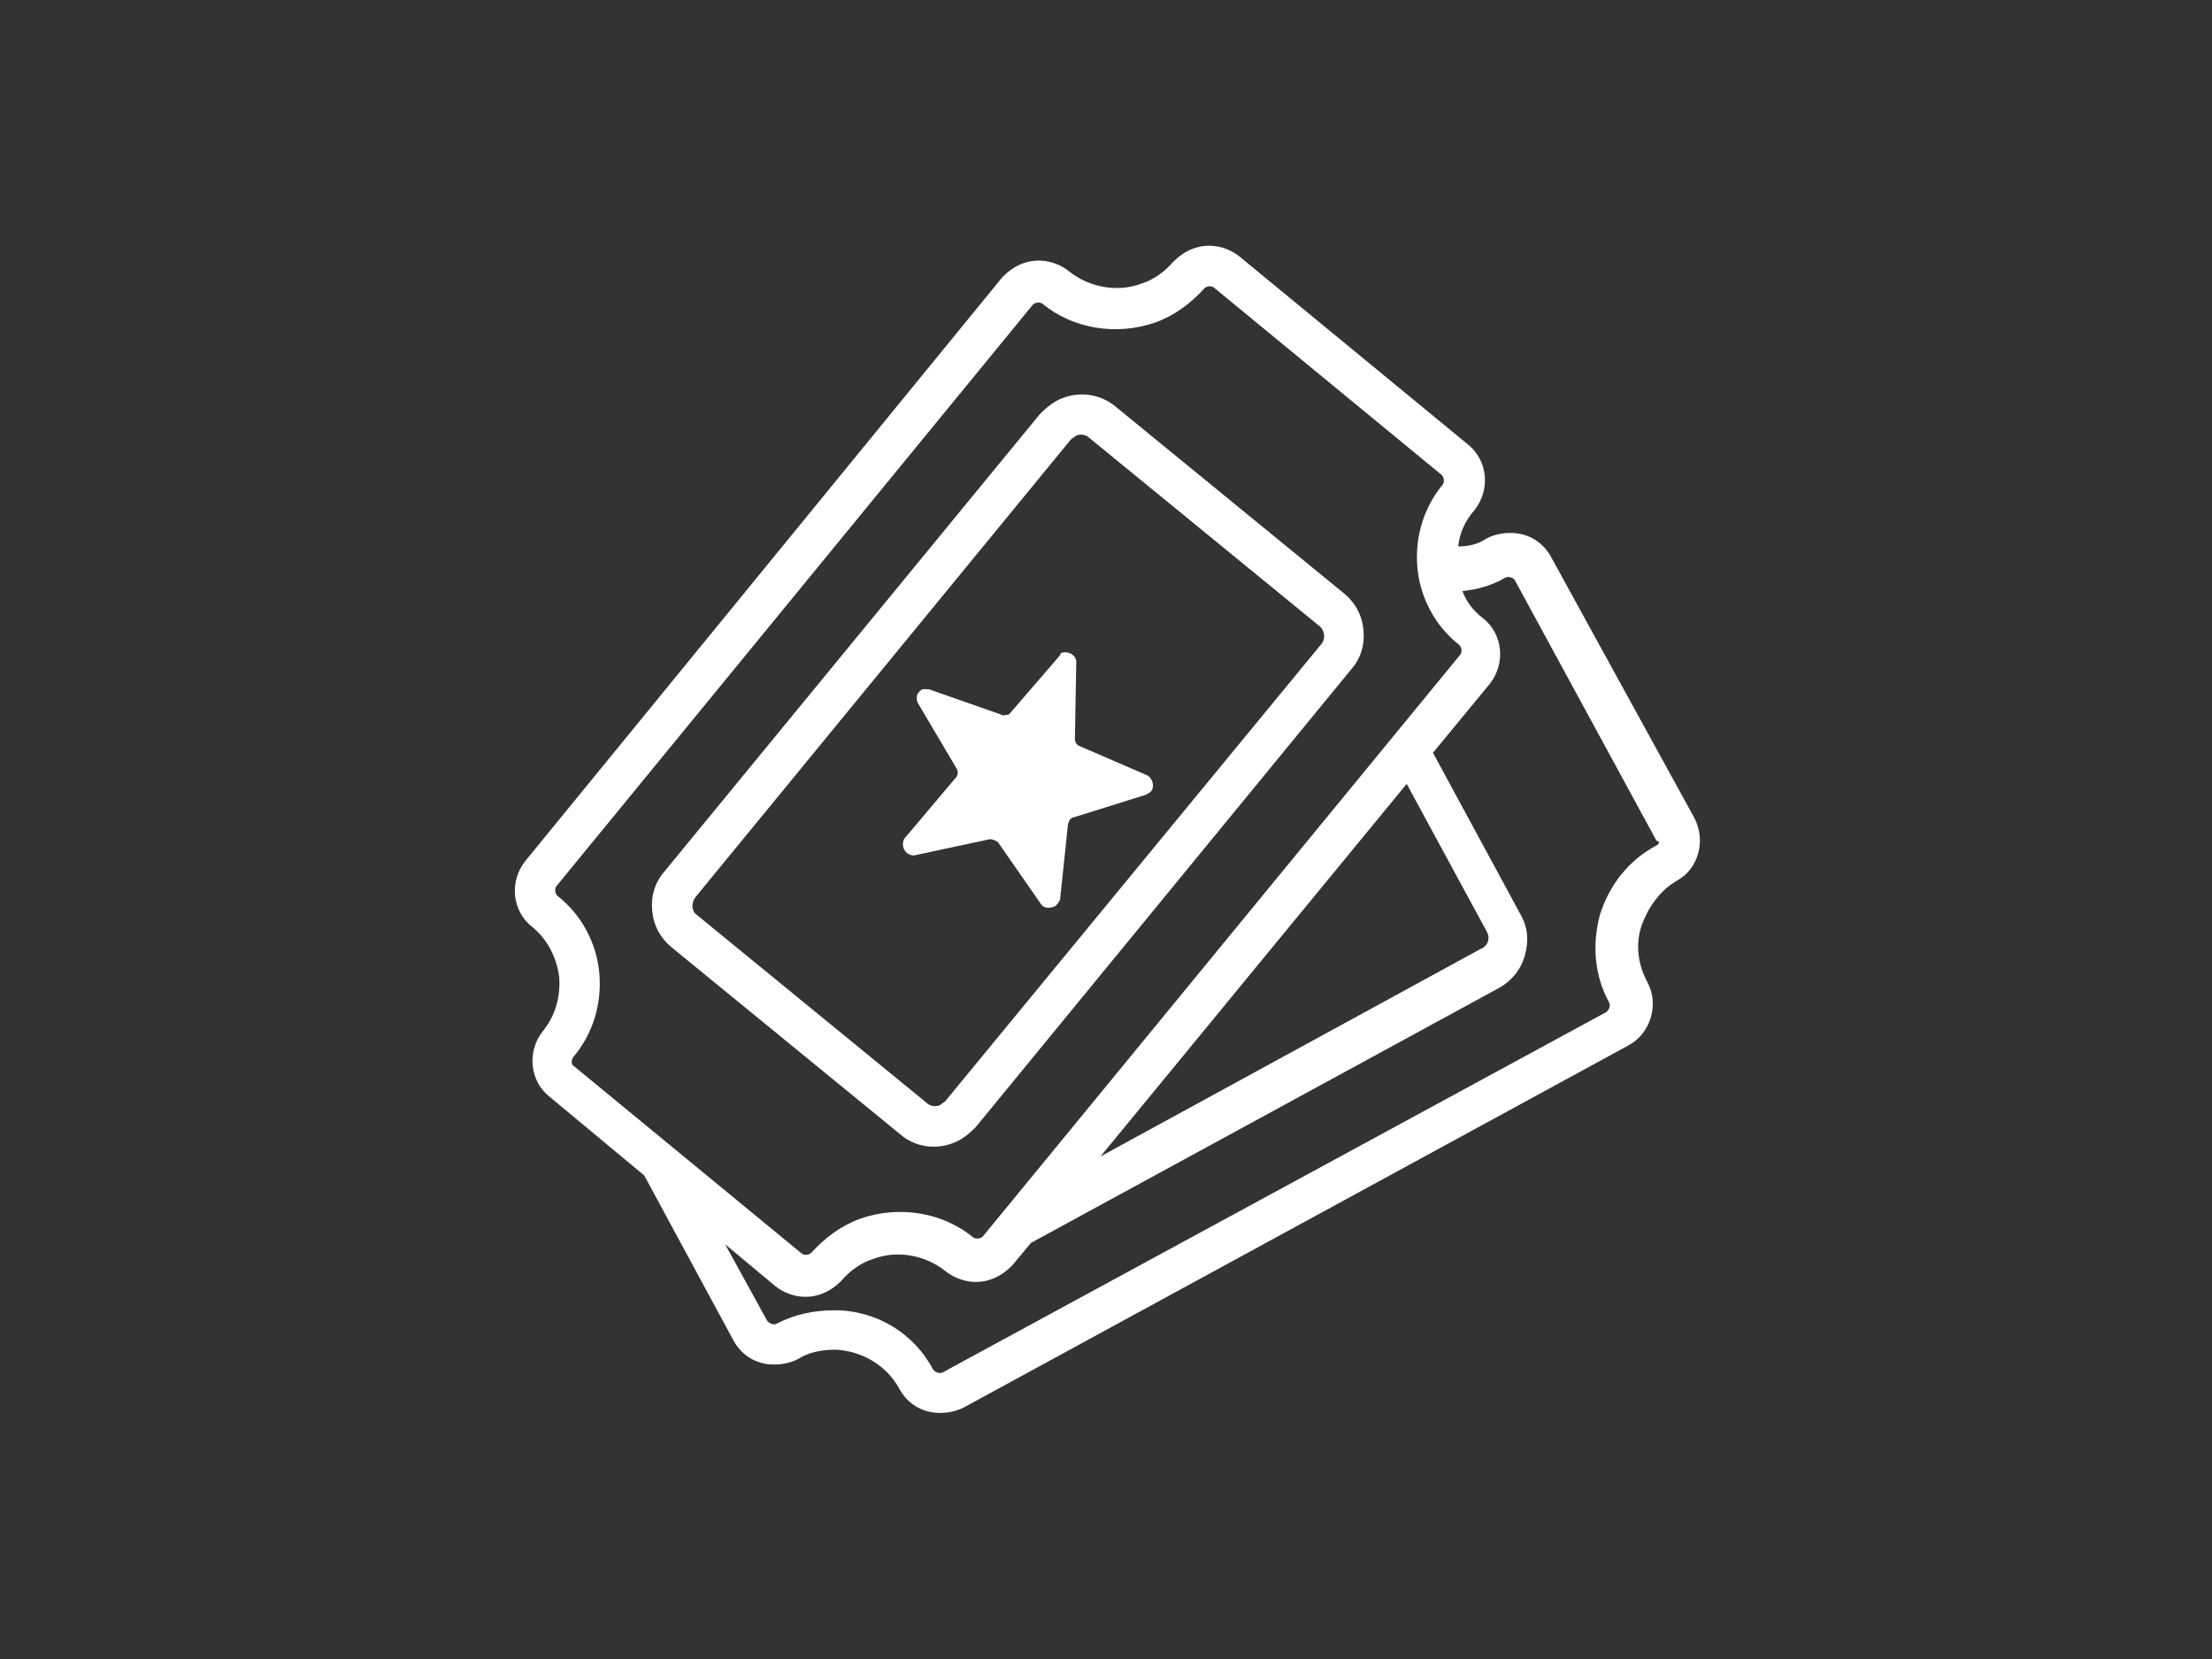
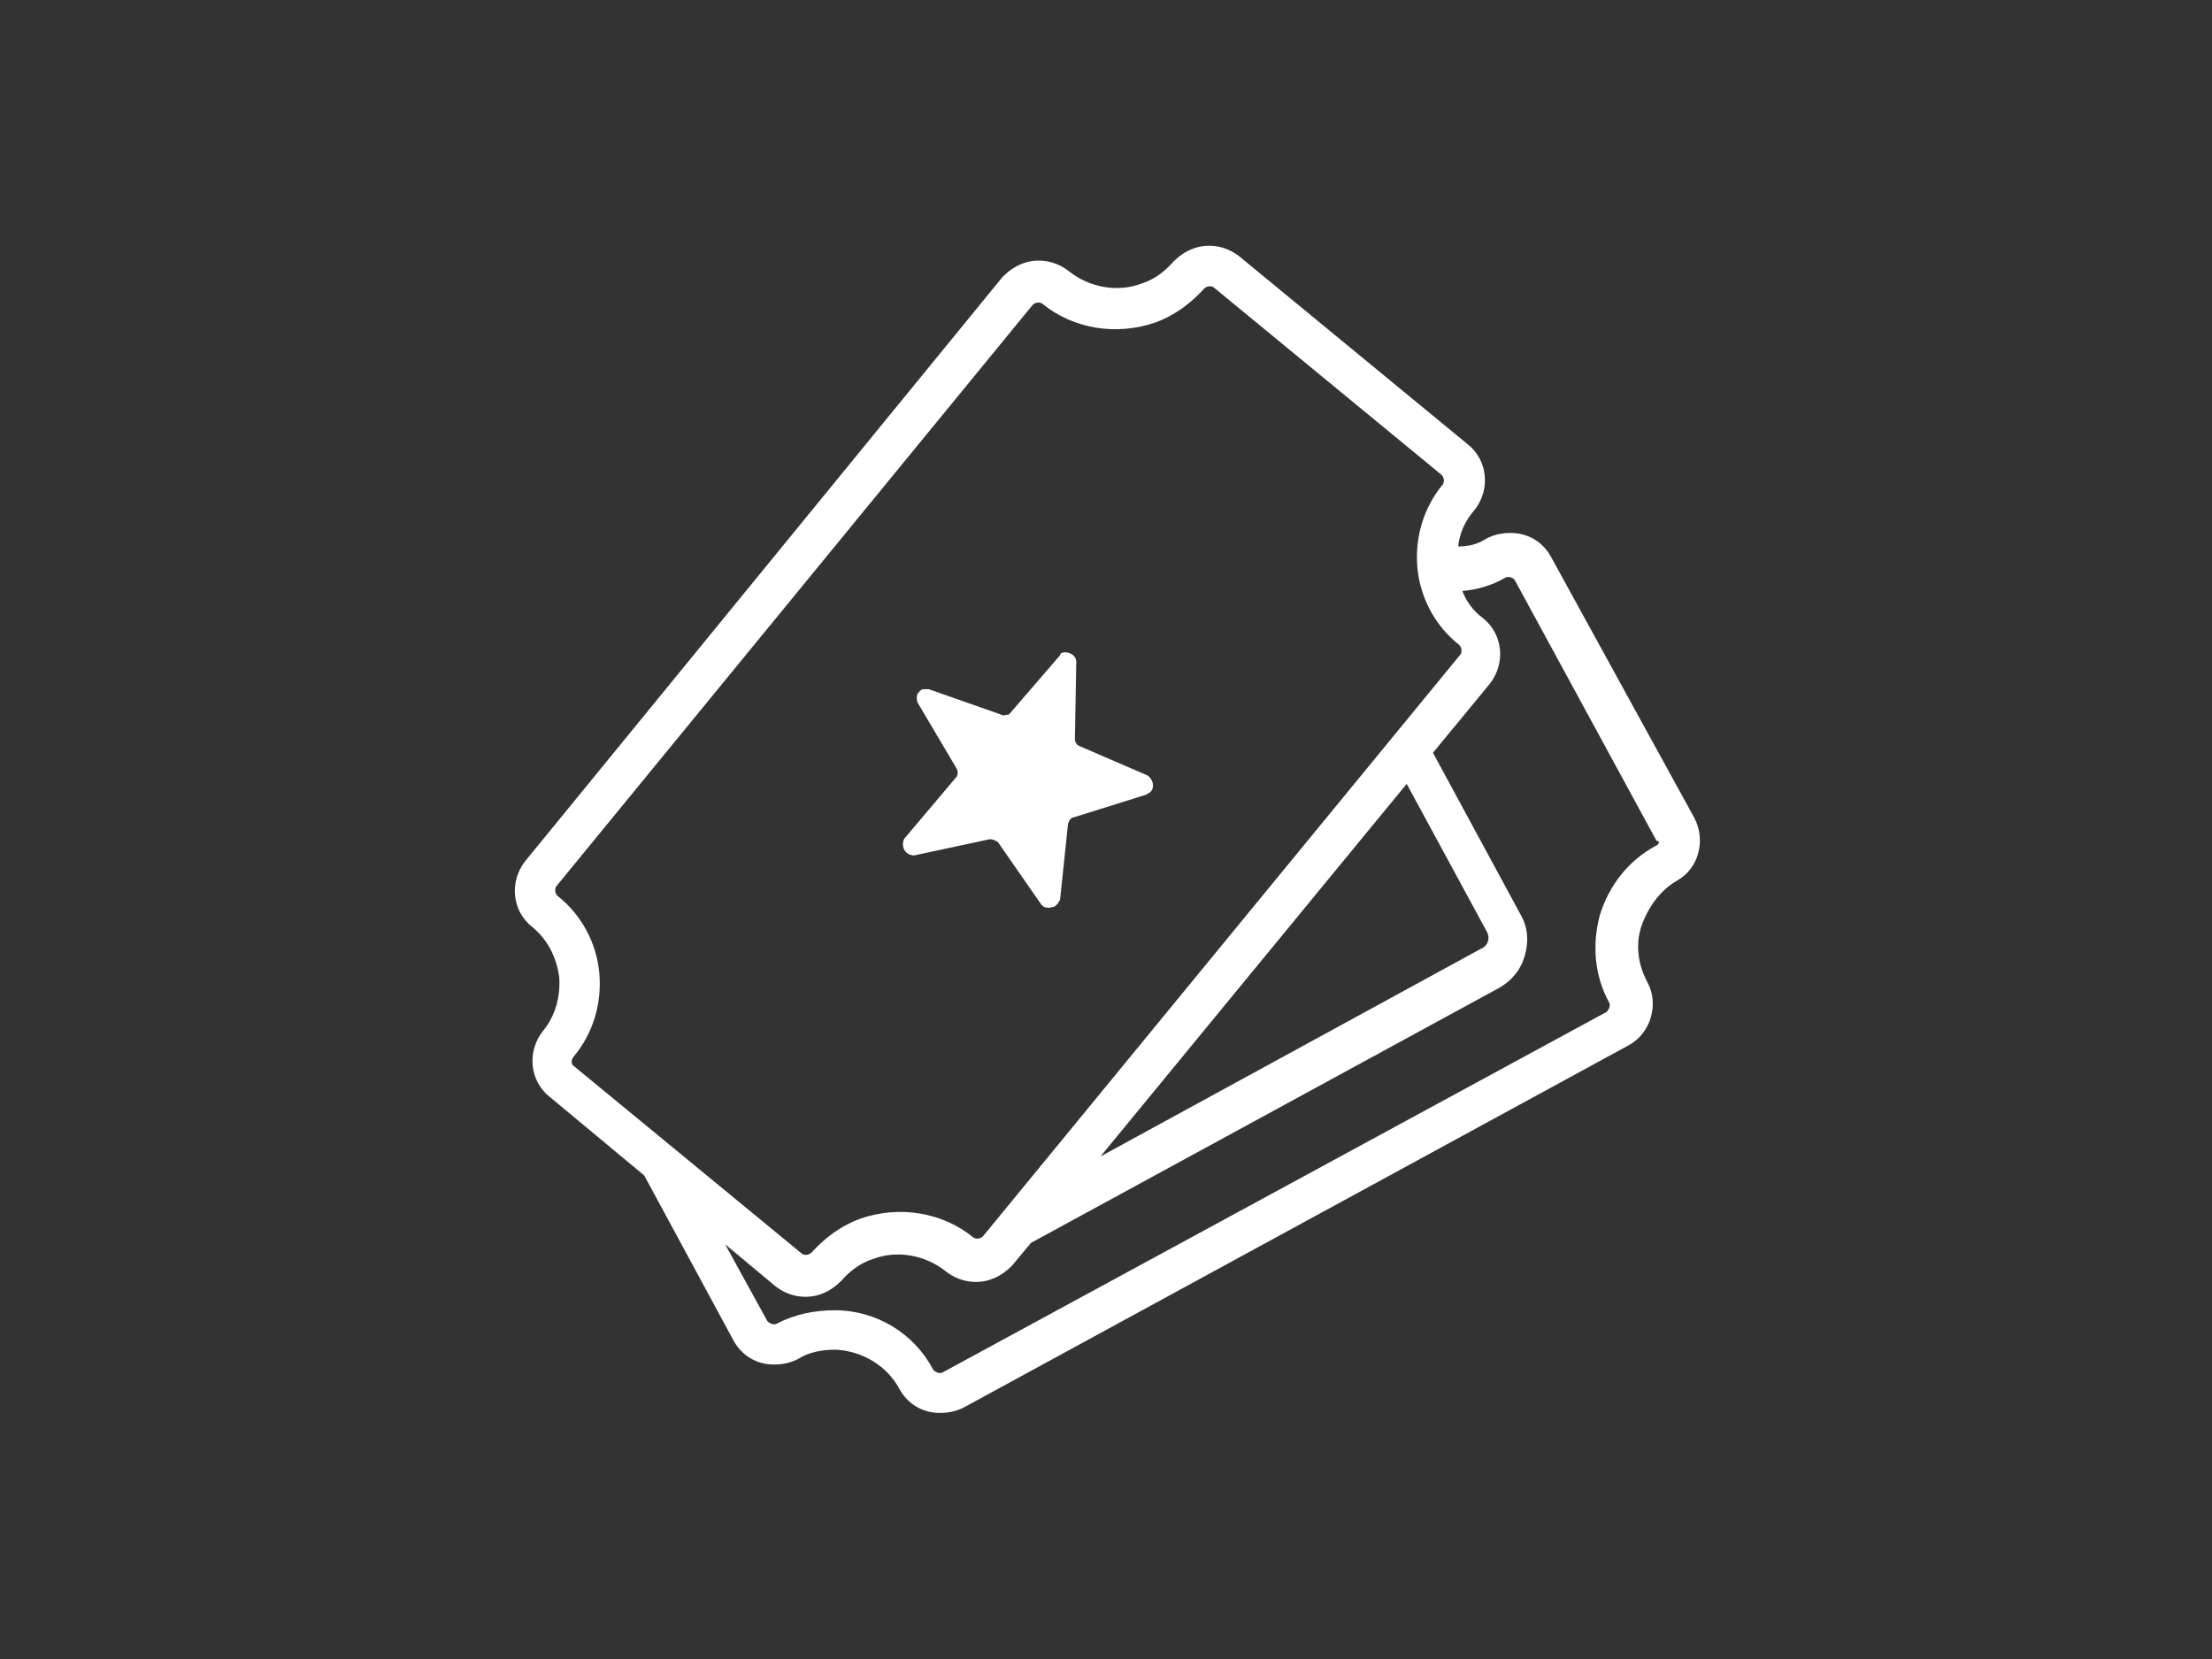
<svg xmlns="http://www.w3.org/2000/svg" version="1.1" id="Layer_1" x="0px" y="0px" viewBox="0 0 640 480" style="enable-background:new 0 0 640 480;" xml:space="preserve">
  <rect x="0" y="0" width="640" height="480" fill="#333333" stroke="none" />
  <style type="text/css">
	.st0{fill:#FFFFFF;}
</style>
  <g>
-     <path class="st0" d="M275.8,330.7c2.3-0.8,4.7-2.7,6.6-4.7L391,193.6c2.7-3.1,3.9-7,3.5-11.3c-0.4-4.3-2.3-7.8-5.5-10.5l-66.4-54.3   c-4.3-3.5-10.2-4.3-15.2-2.3c-2.3,0.8-4.7,2.7-6.6,4.7L192.2,252.2c-2.7,3.1-3.9,7-3.5,11.3c0.4,4.3,2.3,7.8,5.5,10.5l66.4,54.3   C264.8,331.9,270.7,332.7,275.8,330.7z M201.2,259.6l108.6-132.4c0.4-0.4,1.2-0.8,1.6-1.2c1.2-0.4,2.7-0.4,3.9,0.8l66.4,54.3   c1.6,1.2,2,3.9,0.4,5.5l-108.6,132c-0.4,0.4-1.2,0.8-1.6,1.2c-1.2,0.4-2.7,0.4-3.9-0.8l-66.4-54.3C200,263.6,200,261.2,201.2,259.6   z" />
    <path class="st0" d="M264.5,247.5l21.9-4.7c0.8,0,1.6,0.4,2.3,0.8l12.5,18c0.8,1.2,2.3,1.2,3.5,0.8c0.4,0,0.8-0.4,1.2-0.8   c0.4-0.4,0.4-0.8,0.8-1.2l2.3-21.9c0-0.4,0.4-0.8,0.4-1.2c0.4-0.4,0.8-0.8,1.2-0.8l21.1-6.6c0.4-0.4,0.8-0.4,1.2-0.8   c1.2-1.2,0.8-3.5-0.8-4.7l-19.9-8.6c-0.8-0.4-1.2-1.2-1.2-2l0.4-22.3c0-2-2.3-3.1-3.9-2.7c-0.4,0-0.8,0.4-0.8,0.8l-14.5,16.8   c-0.4,0.4-0.4,0.4-0.8,0.4c-0.4,0-1.2,0.4-1.6,0l-21.1-7.4c-0.8,0-1.2,0-1.6,0c-0.4,0-0.8,0.4-1.2,0.8c-0.8,0.8-0.8,2-0.4,3.1   l11.3,19.1c0.4,0.8,0.4,1.6,0,2.3l-15.2,18C260.5,245.2,262.1,247.5,264.5,247.5z" />
    <path class="st0" d="M490.2,236.6l-41.4-75.4c-2.3-4.3-6.6-7-11.7-7c-2.3,0-4.7,0.4-7,1.6c-2.3,1.6-5.1,2.3-8.2,2.3   c0.4-3.9,2-7.4,4.7-10.5c4.7-5.9,3.9-14.5-2-19.1l-66-54.3c-3.9-3.1-9-3.9-13.3-2.3c-2.3,0.8-4.3,2.3-5.9,3.9   c-2.3,2.7-5.5,5.1-9,6.2c-7,2.7-15.2,1.2-21.1-3.5c-3.9-3.1-9-3.9-13.3-2.3c-2.3,0.8-4.3,2.3-5.9,3.9L152,249.1   c-4.7,5.9-3.9,14.5,2,19.1c4.3,3.5,7,8.6,7.8,14.5c0.4,5.9-1.2,11.3-4.7,15.6c-4.7,5.9-3.9,14.5,2,19.1l27.3,22.7l25.8,47.7   c2.3,4.3,6.6,7,11.7,7c2.3,0,4.7-0.4,7-1.6c3.1-2,7-2.7,10.9-2.7c7.8,0.4,14.8,4.7,18.4,11.3c2.3,4.3,6.6,7,11.7,7   c2.3,0,4.7-0.4,7-1.6l192.2-104.7c6.6-3.5,9-12.1,5.5-18.4c-2.7-5.1-3.5-10.9-1.6-16.4c2-5.5,5.5-10.2,10.2-12.9   C491.4,251.4,493.7,243.2,490.2,236.6z M166,305.7c5.5-6.6,8.2-15.2,7.4-24.2c-0.8-8.6-5.1-16.8-12.1-22.3c-0.8-0.8-0.8-2-0.4-2.7   L298.8,88.2c0.8-0.8,2-0.8,2.7-0.4c9,7.4,21.5,9.4,32.8,5.5c5.5-2,10.2-5.5,14.1-9.8c0.8-0.8,2-0.8,2.7-0.4l66,54.3   c0.8,0.8,0.8,2,0.4,2.7c-5.5,6.6-8.2,15.2-7.4,24.2c0.8,8.6,5.1,16.8,12.1,22.3c0.8,0.8,0.8,2,0.4,2.7L284.4,357.7   c-0.8,0.8-2,0.8-2.7,0.4c-9-7.4-21.5-9.4-32.8-5.5c-5.5,2-10.2,5.5-14.1,9.8c-0.8,0.8-2,0.8-2.7,0.4l-66-54.3   C165.2,308.1,165.2,306.5,166,305.7z M430.1,269.4c1.2,2,0.4,4.3-1.6,5.1l-110.1,60.1L407,226.8L430.1,269.4z M478.9,244.8   c-7.8,4.3-13.3,11.3-16,19.9c-2.3,8.6-1.6,17.6,2.7,25.4c0.4,0.8,0,2-0.8,2.7L272.7,397.1c-0.8,0.4-2,0-2.7-0.8   c-5.5-10.5-16.4-17.2-28.5-17.2c-5.9,0-11.7,1.2-16.8,3.9c-0.8,0.4-2,0-2.7-0.8L209.8,360l14.5,12.1c3.9,3.1,9,3.9,13.3,2.3   c2.3-0.8,4.3-2.3,5.9-3.9c2.3-2.7,5.5-5.1,9-6.2c7-2.7,15.2-1.2,21.1,3.5c3.9,3.1,9,3.9,13.3,2.3c2.3-0.8,4.3-2.3,5.9-3.9l5.5-6.6   l135.5-73.8c3.5-2,6.2-5.1,7.4-9.4c1.2-4.3,0.8-8.2-1.2-11.7l-25.4-46.9l16.4-19.9c4.7-5.9,3.9-14.5-2-19.1c-2.7-2-4.7-4.7-5.9-7.8   c4.3-0.4,8.6-1.6,12.5-3.9c0.8-0.4,2.3,0,2.7,0.8l41,75.4C480.4,243.2,480.1,244.4,478.9,244.8z" />
  </g>
</svg>